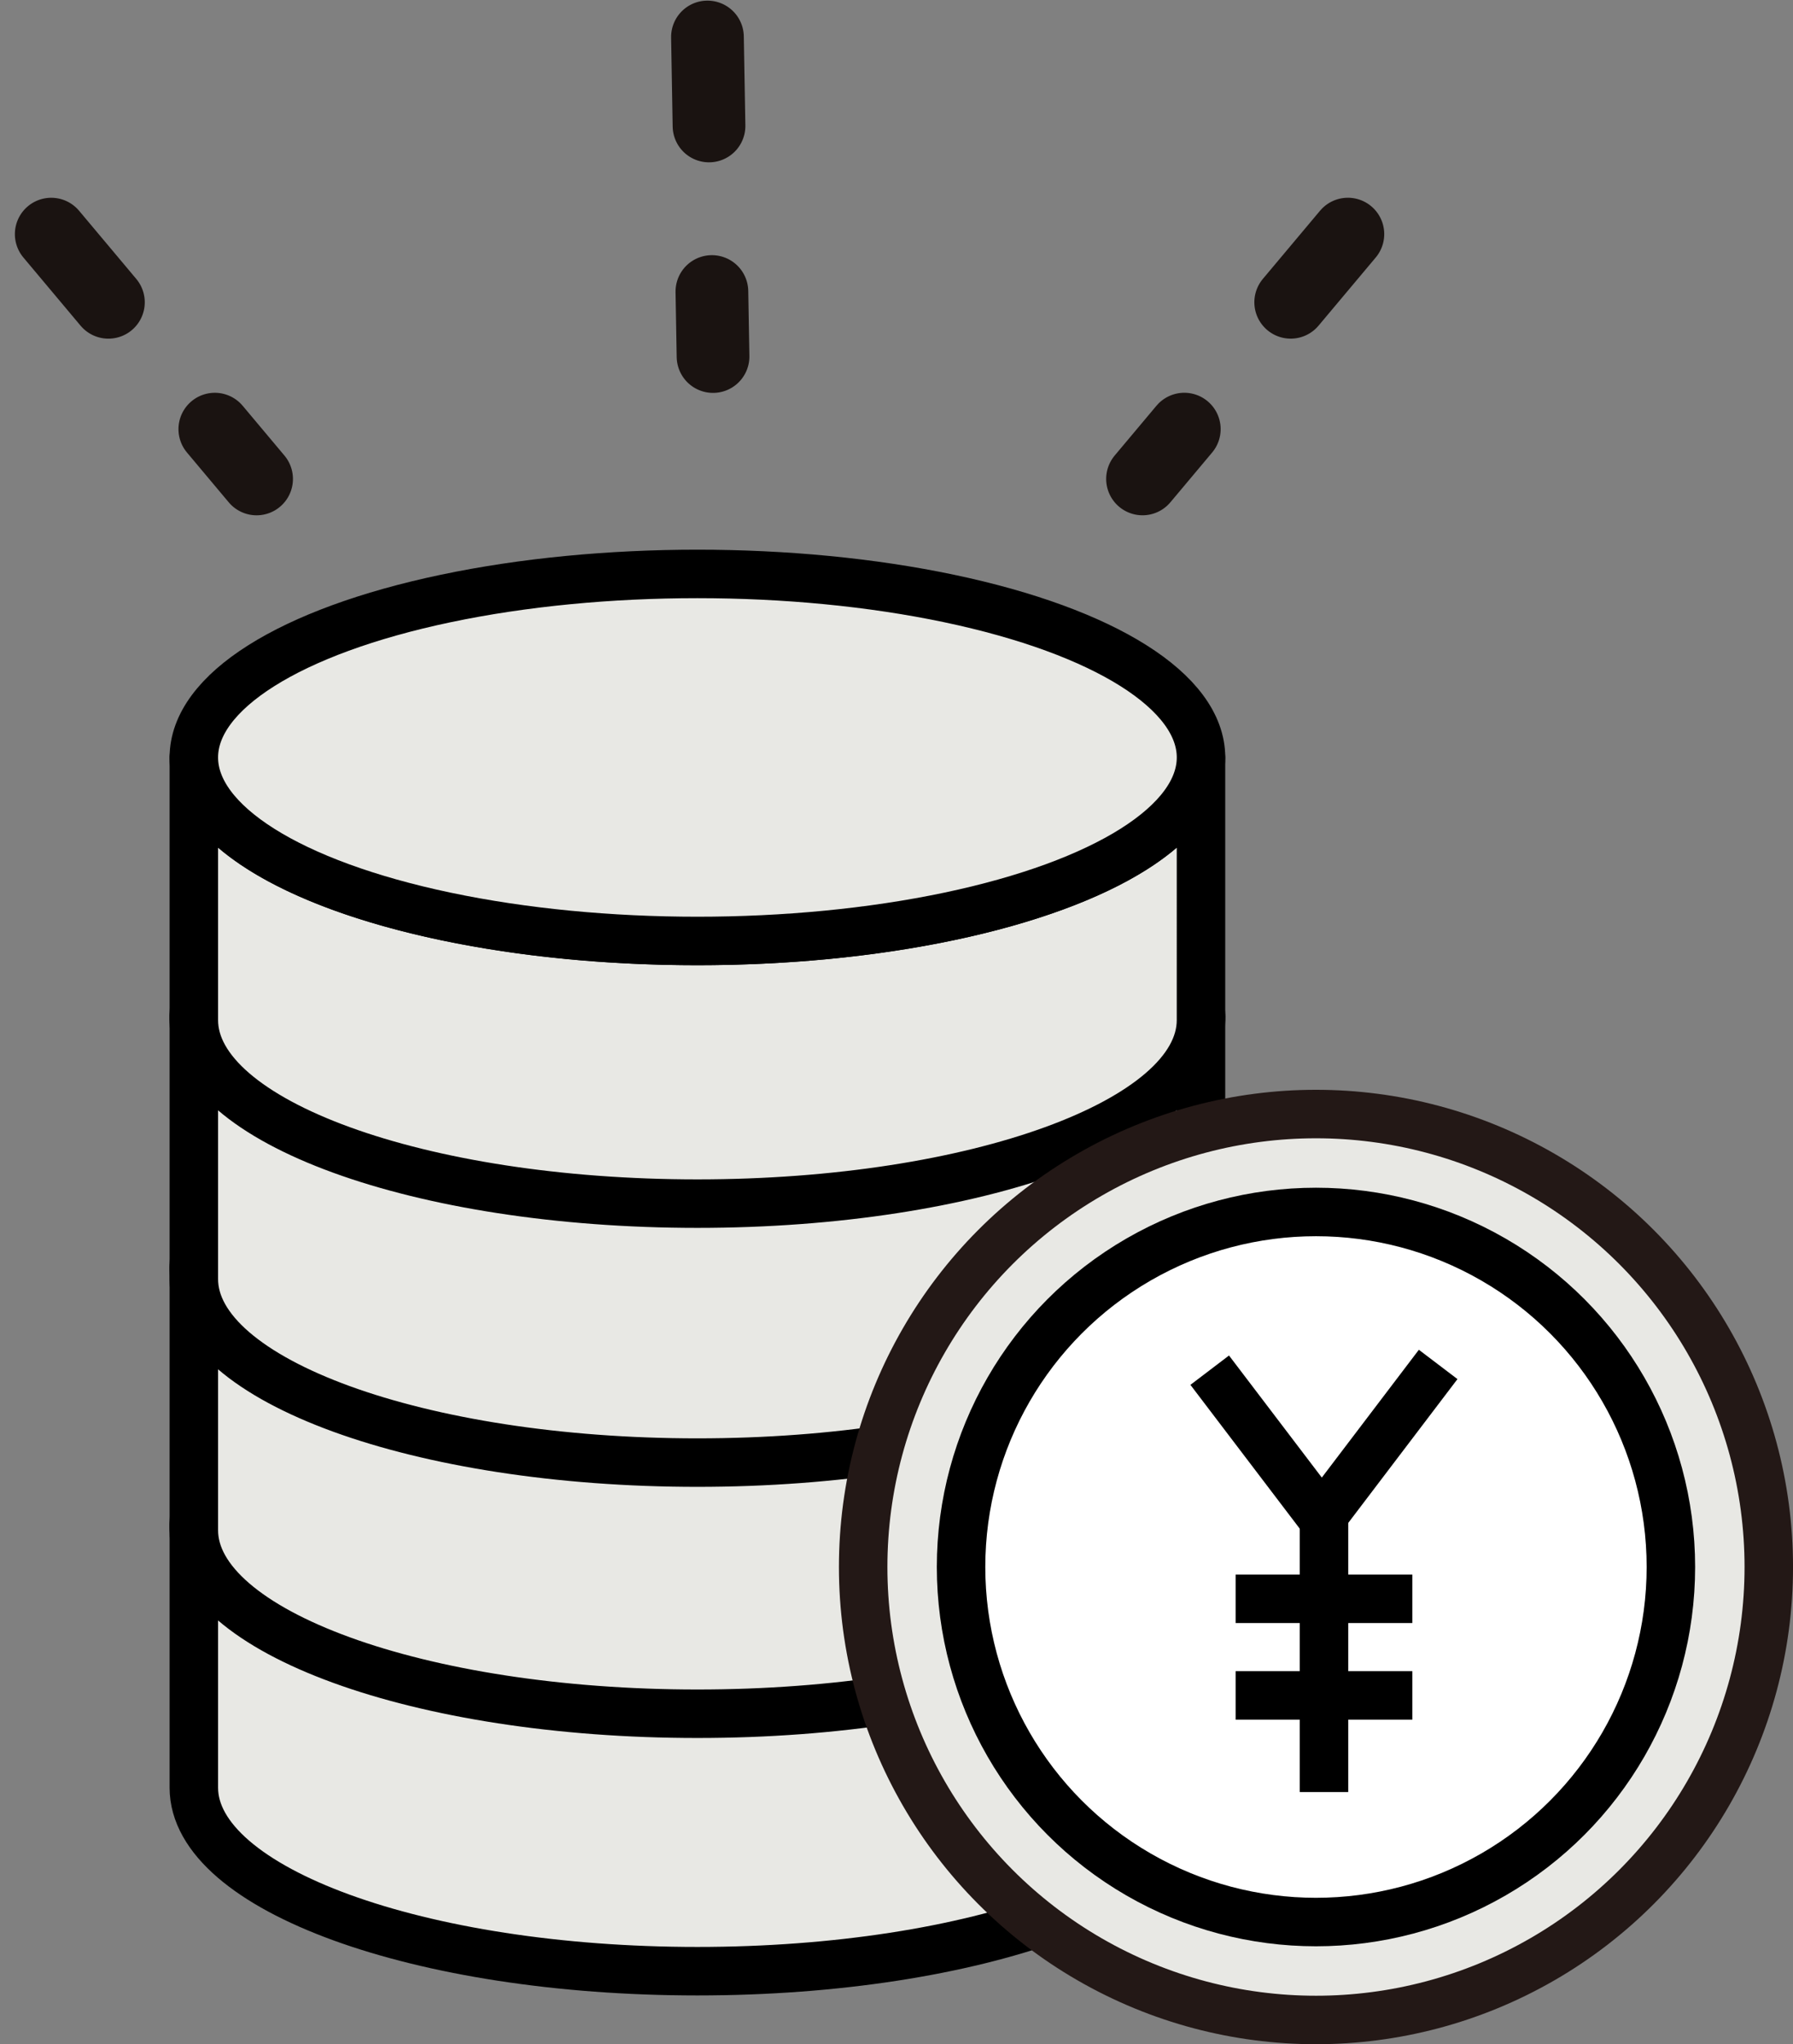
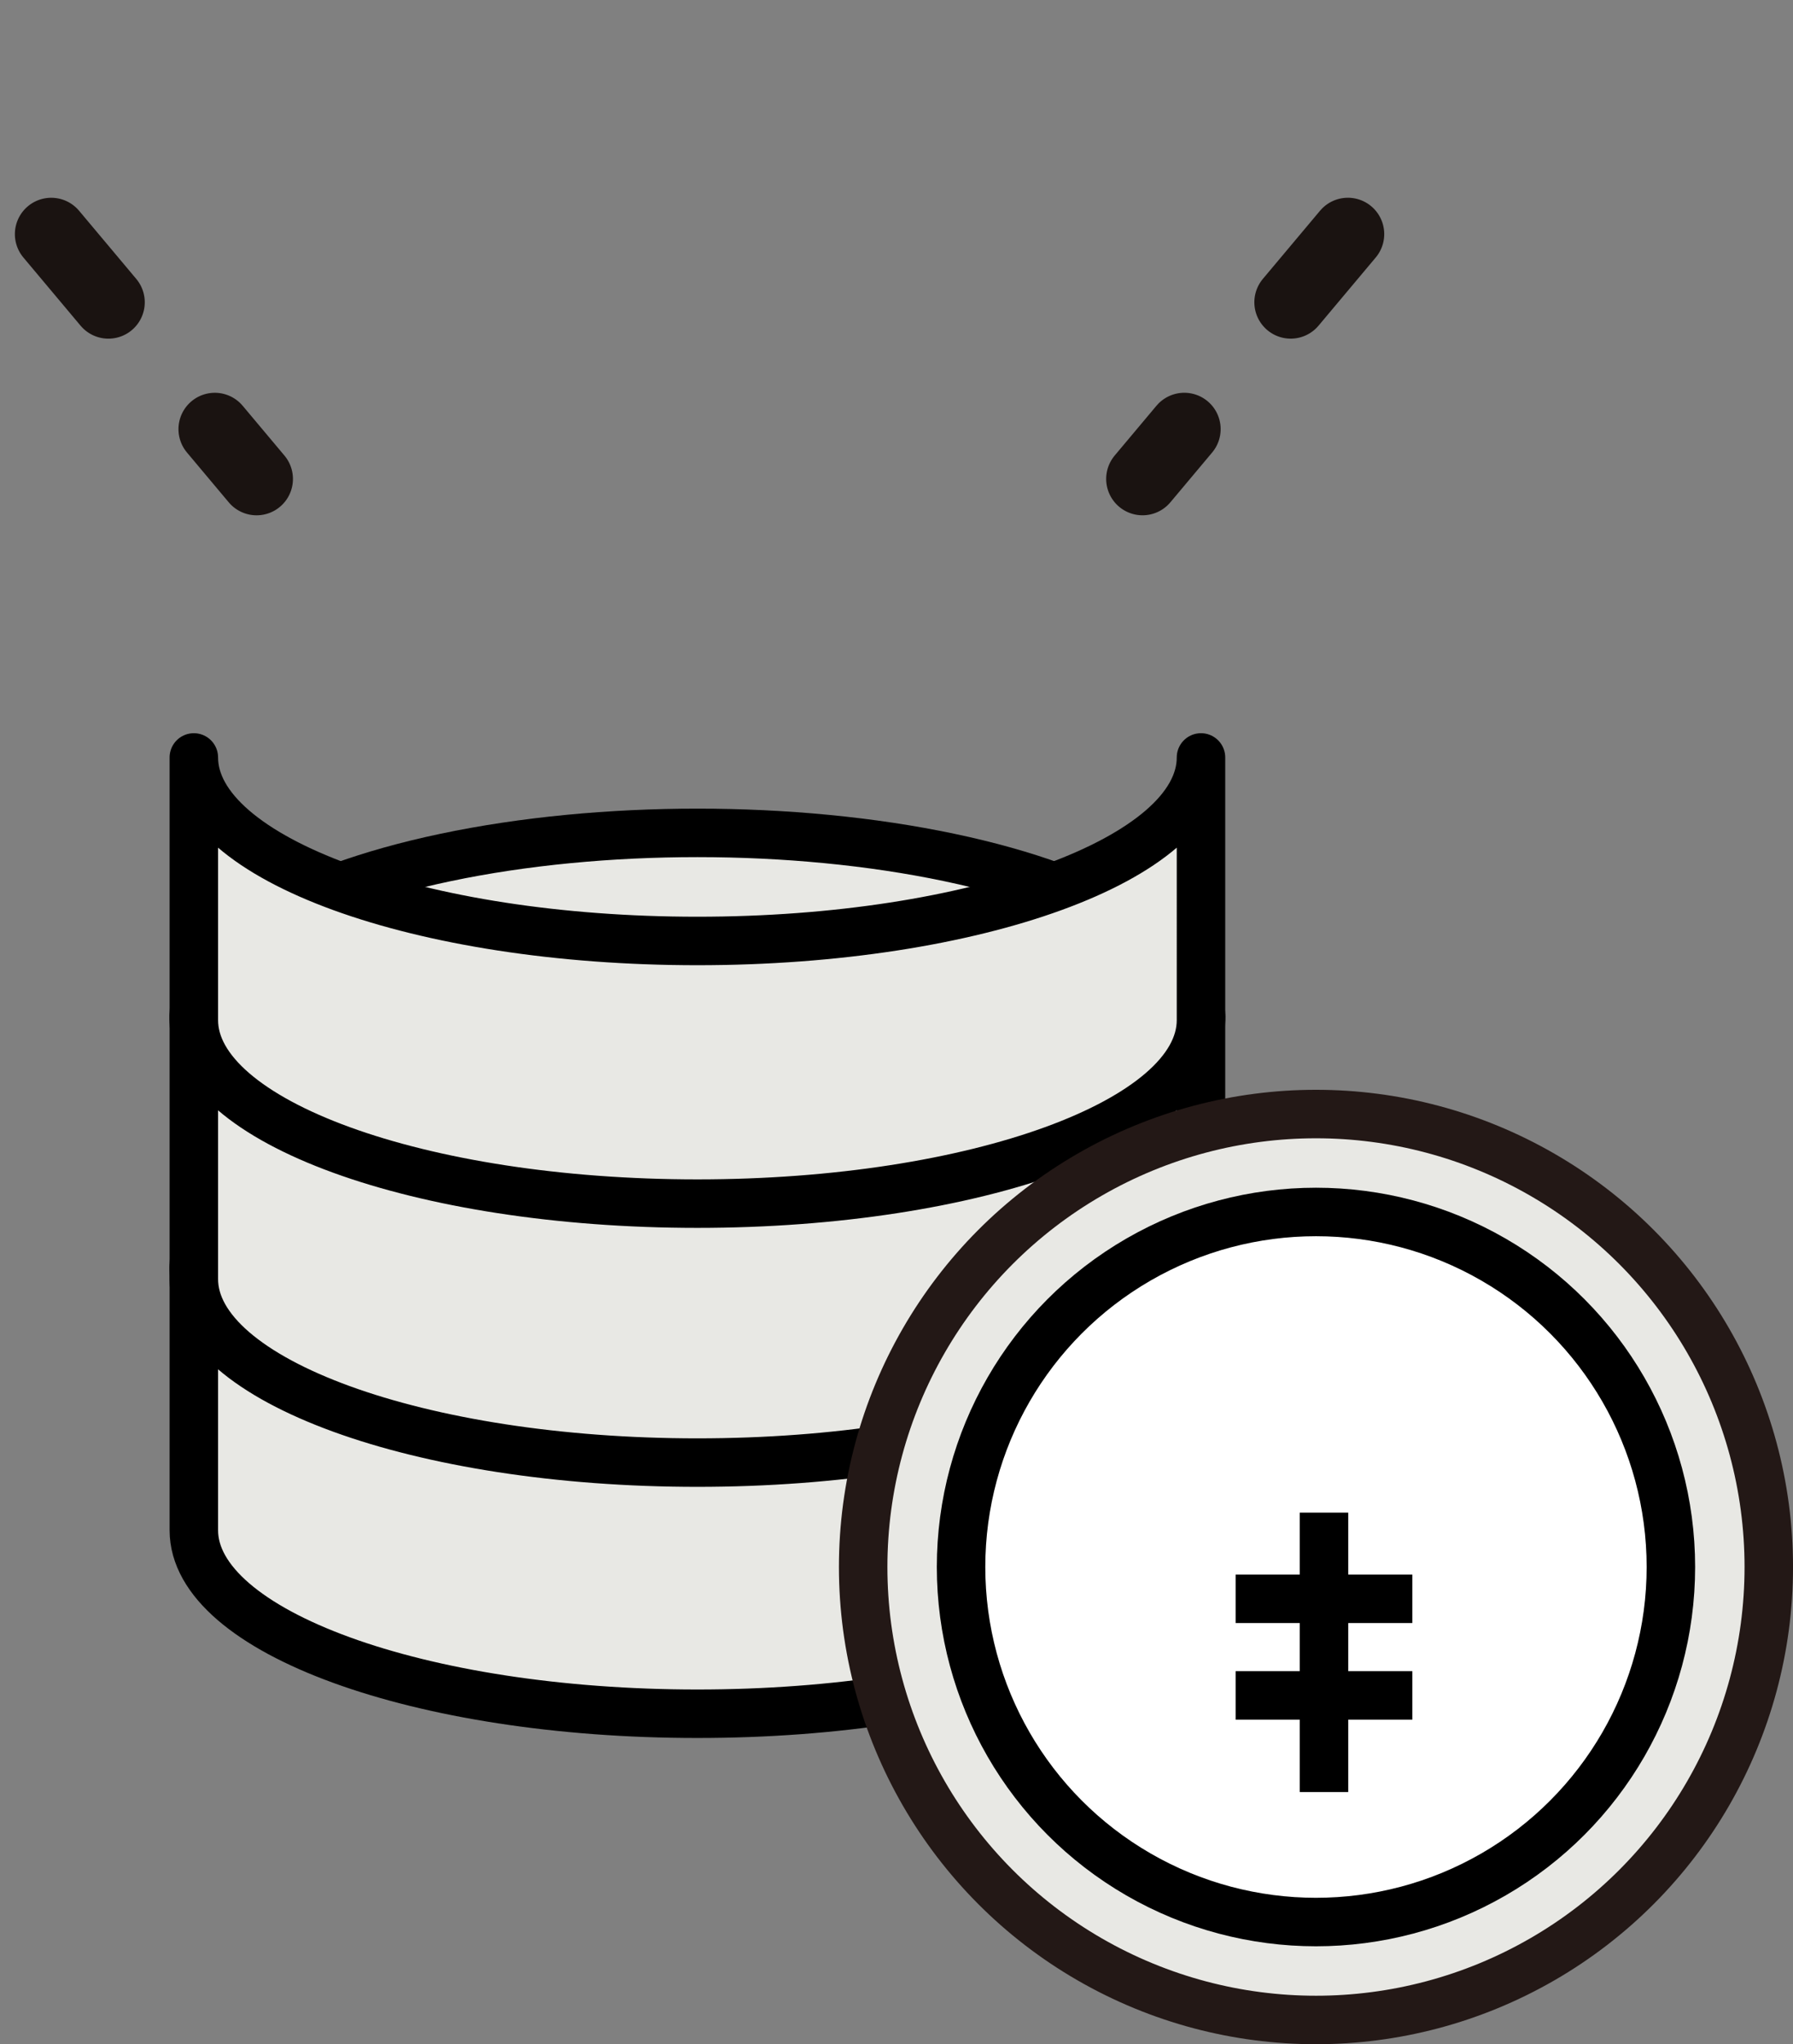
<svg xmlns="http://www.w3.org/2000/svg" width="73.975" height="84.311" viewBox="0 0 73.975 84.311">
  <rect x="0" y="0" width="73.975" height="84.311" fill="#808080" stroke="none" />
  <g id="グループ_40137" data-name="グループ 40137" transform="translate(-47.77 -36.384)">
    <g id="グループ_40119" data-name="グループ 40119" transform="translate(22.73 -45.757)">
      <g id="グループ_39934" data-name="グループ 39934" transform="translate(33.037 137.469)">
-         <path id="パス_480" data-name="パス 480" d="M1473.982,358.341c-11.475,0-20.776-3.389-20.776-7.569v10.833c0,4.18,9.3,7.569,20.776,7.569s20.777-3.388,20.777-7.569V350.772C1494.759,354.952,1485.457,358.341,1473.982,358.341Z" transform="translate(-1453.206 -343.203)" fill="#e8e8e4" stroke="#000" stroke-linecap="round" stroke-linejoin="round" stroke-width="2" />
-         <ellipse id="楕円形_162" data-name="楕円形 162" cx="20.777" cy="7.569" rx="20.777" ry="7.569" fill="#e8e8e4" stroke="#000" stroke-linecap="round" stroke-linejoin="round" stroke-width="2" />
-       </g>
+         </g>
      <g id="グループ_39935" data-name="グループ 39935" transform="translate(33.037 126.848)">
        <path id="パス_481" data-name="パス 481" d="M1473.982,340.4c-11.475,0-20.776-3.388-20.776-7.569v10.833c0,4.18,9.3,7.569,20.776,7.569s20.777-3.388,20.777-7.569V332.828C1494.759,337.008,1485.457,340.4,1473.982,340.4Z" transform="translate(-1453.206 -325.259)" fill="#e8e8e4" stroke="#000" stroke-linecap="round" stroke-linejoin="round" stroke-width="2" />
        <ellipse id="楕円形_163" data-name="楕円形 163" cx="20.777" cy="7.569" rx="20.777" ry="7.569" fill="#e8e8e4" stroke="#000" stroke-linecap="round" stroke-linejoin="round" stroke-width="2" />
      </g>
      <g id="グループ_39936" data-name="グループ 39936" transform="translate(33.037 116.492)">
        <path id="パス_482" data-name="パス 482" d="M1473.982,322.9c-11.475,0-20.776-3.389-20.776-7.569v10.833c0,4.18,9.3,7.569,20.776,7.569s20.777-3.388,20.777-7.569V315.33C1494.759,319.51,1485.457,322.9,1473.982,322.9Z" transform="translate(-1453.206 -307.761)" fill="#e8e8e4" stroke="#000" stroke-linecap="round" stroke-linejoin="round" stroke-width="2" />
        <ellipse id="楕円形_164" data-name="楕円形 164" cx="20.777" cy="7.569" rx="20.777" ry="7.569" fill="#e8e8e4" stroke="#000" stroke-linecap="round" stroke-linejoin="round" stroke-width="2" />
      </g>
      <g id="グループ_39937" data-name="グループ 39937" transform="translate(33.037 105.812)">
        <path id="パス_483" data-name="パス 483" d="M1473.982,304.853c-11.475,0-20.776-3.389-20.776-7.569v10.833c0,4.18,9.3,7.569,20.776,7.569s20.777-3.388,20.777-7.569V297.284C1494.759,301.464,1485.457,304.853,1473.982,304.853Z" transform="translate(-1453.206 -289.715)" fill="#e8e8e4" stroke="#000" stroke-linecap="round" stroke-linejoin="round" stroke-width="2" />
-         <ellipse id="楕円形_165" data-name="楕円形 165" cx="20.777" cy="7.569" rx="20.777" ry="7.569" fill="#e8e8e4" stroke="#000" stroke-linecap="round" stroke-linejoin="round" stroke-width="2" />
      </g>
      <g id="グループ_39938" data-name="グループ 39938" transform="translate(60.652 128.088)">
        <circle id="楕円形_166" data-name="楕円形 166" cx="18.682" cy="18.682" r="18.682" fill="#e8e8e4" stroke="#231816" stroke-miterlimit="10" stroke-width="2" />
        <circle id="楕円形_167" data-name="楕円形 167" cx="14.643" cy="14.643" r="14.643" transform="translate(4.039 4.039)" fill="#fff" stroke="#000" stroke-miterlimit="10" stroke-width="2" />
        <g id="グループ_39964" data-name="グループ 39964" transform="translate(14.298 10.327)">
-           <path id="パス_484" data-name="パス 484" d="M1524.021,339.82l4.625,6.082,4.8-6.319" transform="translate(-1524.021 -339.583)" fill="none" stroke="#000" stroke-miterlimit="10" stroke-width="2" />
          <line id="線_40" data-name="線 40" y1="11.525" transform="translate(4.715 6.112)" fill="none" stroke="#000" stroke-miterlimit="10" stroke-width="2" />
          <line id="線_41" data-name="線 41" x2="7.291" transform="translate(1.069 9.666)" fill="none" stroke="#000" stroke-miterlimit="10" stroke-width="2" />
          <line id="線_42" data-name="線 42" x2="7.291" transform="translate(1.069 13.651)" fill="none" stroke="#000" stroke-miterlimit="10" stroke-width="2" />
        </g>
      </g>
    </g>
    <g id="グループ_40076" data-name="グループ 40076" transform="translate(-10.493 49.607) rotate(-31)">
      <line id="線_111" data-name="線 111" y2="13.181" transform="translate(53.59 28.039) rotate(-9)" fill="none" stroke="#1a1311" stroke-linecap="round" stroke-linejoin="round" stroke-width="3" stroke-dasharray="3.67 6.83" />
      <line id="線_122" data-name="線 122" y1="6.188" x2="11.638" transform="translate(98.478 61.703) rotate(-171)" fill="none" stroke="#1a1311" stroke-linecap="round" stroke-linejoin="round" stroke-width="3" stroke-dasharray="3.67 6.83" />
-       <line id="線_121" data-name="線 121" y2="13.181" transform="translate(80.985 35.014) rotate(30)" fill="none" stroke="#1a1311" stroke-linecap="round" stroke-linejoin="round" stroke-width="3" stroke-dasharray="3.67 6.83" />
    </g>
  </g>
</svg>